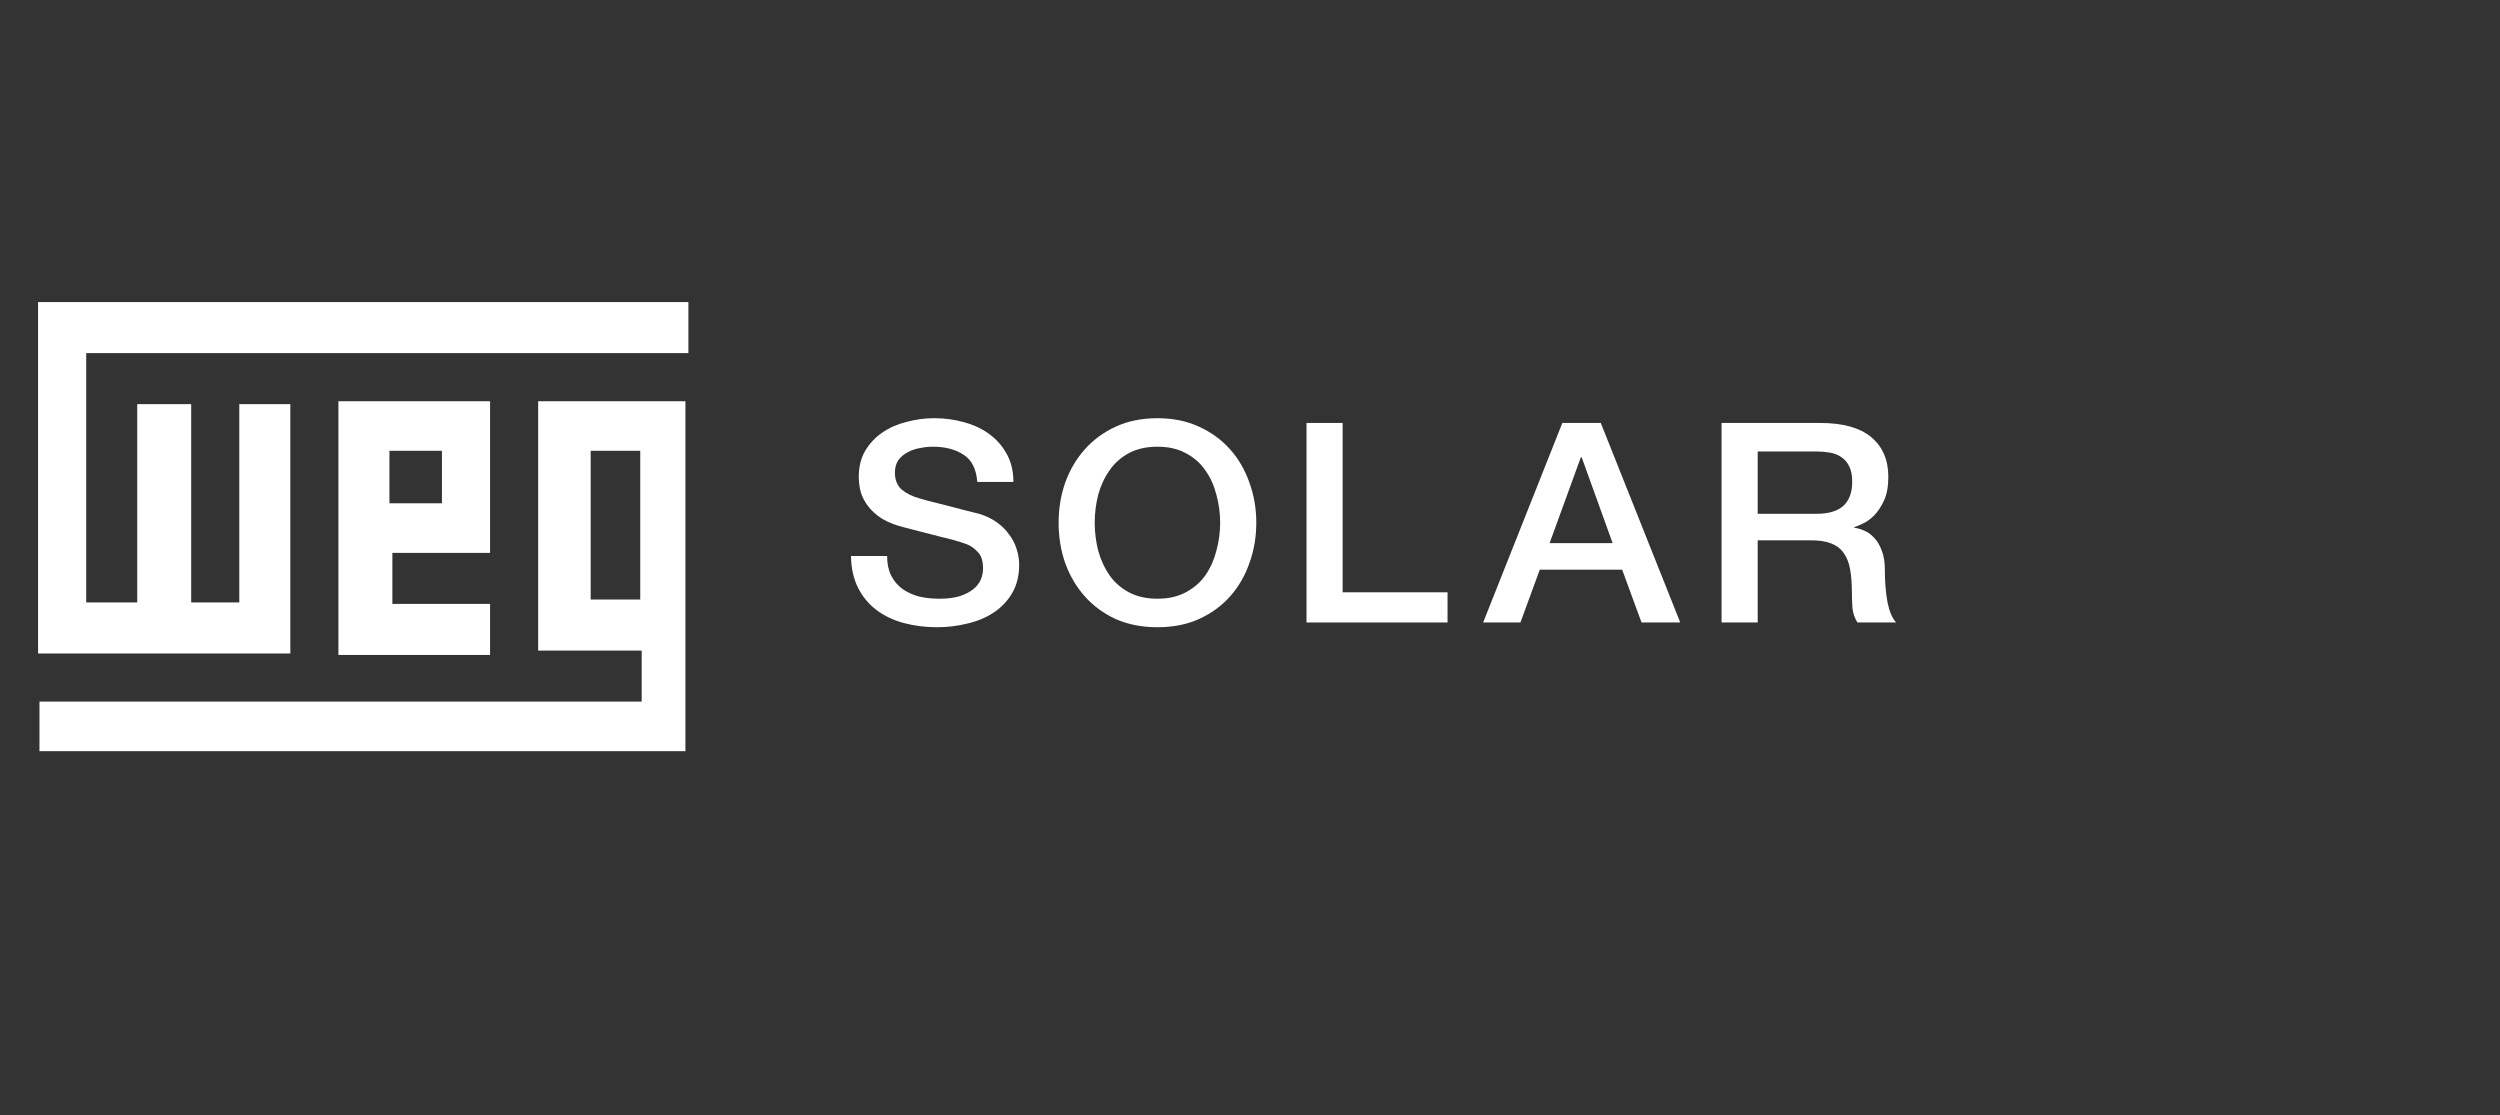
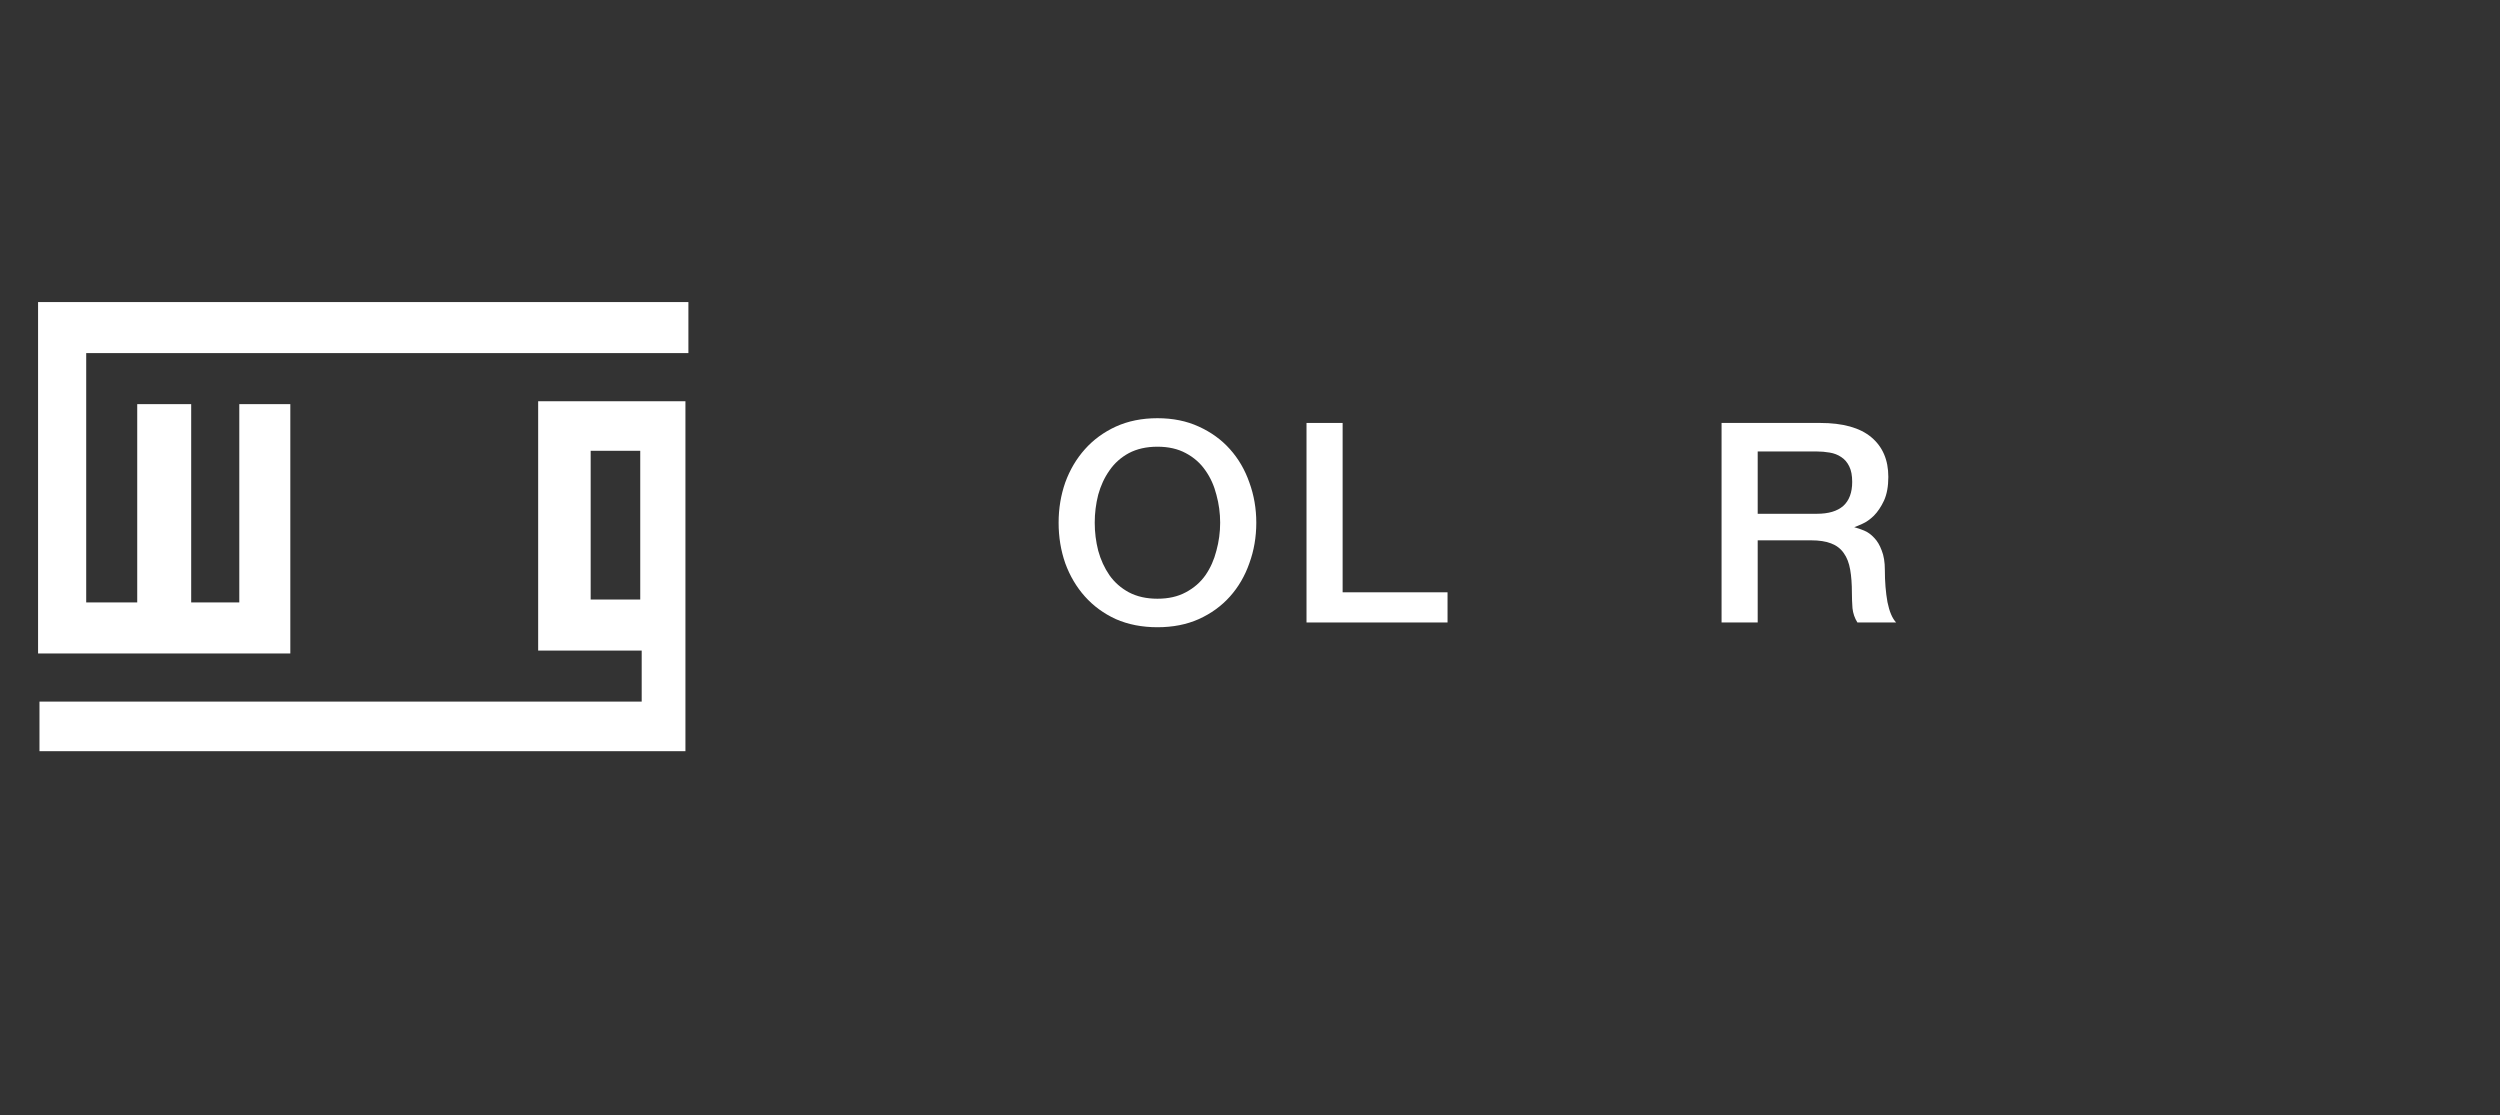
<svg xmlns="http://www.w3.org/2000/svg" width="139" height="62" viewBox="0 0 139 62" fill="none">
  <rect x="0" y="0" width="139" height="62" fill="#333333" stroke="none" />
  <path d="M38.275 16.795V19.632H4.793V33.495H7.63V22.47H10.63V33.495H13.305V22.47H16.142V36.333H2.117V16.795H38.275Z" fill="white" />
-   <path fill-rule="evenodd" clip-rule="evenodd" d="M27.248 33.577V36.415H18.816V22.309H27.248V30.74H21.816V33.577H27.248ZM24.572 25.064H21.653V27.983H24.572V25.064Z" fill="white" />
  <path fill-rule="evenodd" clip-rule="evenodd" d="M35.678 36.172H29.922V22.309H38.11V41.766H2.195V39.009H35.678V36.172ZM35.598 25.064H32.841V33.334H35.598V25.064Z" fill="white" />
-   <path d="M49.323 30.912C49.323 31.337 49.398 31.699 49.548 32C49.698 32.3 49.907 32.549 50.175 32.745C50.442 32.932 50.748 33.072 51.09 33.165C51.444 33.248 51.824 33.289 52.231 33.289C52.671 33.289 53.045 33.243 53.356 33.149C53.667 33.046 53.919 32.916 54.111 32.761C54.304 32.605 54.444 32.429 54.529 32.233C54.615 32.026 54.658 31.818 54.658 31.611C54.658 31.186 54.556 30.876 54.352 30.679C54.16 30.472 53.945 30.327 53.71 30.244C53.303 30.099 52.826 29.964 52.28 29.84C51.744 29.705 51.08 29.534 50.287 29.327C49.794 29.203 49.382 29.042 49.05 28.846C48.728 28.638 48.471 28.41 48.279 28.162C48.086 27.913 47.947 27.649 47.861 27.369C47.786 27.09 47.748 26.805 47.748 26.515C47.748 25.956 47.866 25.474 48.102 25.07C48.348 24.655 48.67 24.314 49.066 24.044C49.462 23.775 49.912 23.578 50.416 23.454C50.919 23.319 51.428 23.252 51.942 23.252C52.542 23.252 53.105 23.33 53.629 23.485C54.165 23.63 54.631 23.853 55.027 24.153C55.434 24.453 55.756 24.826 55.991 25.272C56.227 25.707 56.345 26.214 56.345 26.794H54.336C54.283 26.08 54.031 25.577 53.581 25.287C53.131 24.987 52.558 24.837 51.862 24.837C51.626 24.837 51.385 24.863 51.139 24.915C50.892 24.956 50.667 25.034 50.464 25.148C50.26 25.251 50.089 25.396 49.95 25.583C49.821 25.769 49.757 26.002 49.757 26.282C49.757 26.675 49.88 26.986 50.126 27.214C50.383 27.431 50.716 27.597 51.123 27.711C51.166 27.722 51.332 27.768 51.621 27.851C51.921 27.924 52.253 28.006 52.617 28.1C52.981 28.193 53.335 28.286 53.678 28.379C54.031 28.462 54.283 28.524 54.433 28.566C54.808 28.68 55.134 28.835 55.413 29.032C55.691 29.229 55.922 29.457 56.104 29.716C56.297 29.964 56.436 30.233 56.522 30.523C56.618 30.814 56.666 31.104 56.666 31.394C56.666 32.015 56.532 32.549 56.265 32.994C56.008 33.429 55.665 33.786 55.236 34.066C54.808 34.346 54.32 34.548 53.774 34.672C53.228 34.807 52.671 34.874 52.103 34.874C51.449 34.874 50.833 34.796 50.255 34.641C49.676 34.486 49.173 34.247 48.745 33.926C48.316 33.605 47.973 33.196 47.716 32.699C47.459 32.191 47.325 31.596 47.315 30.912H49.323Z" fill="white" />
  <path d="M64.354 24.837C63.743 24.837 63.213 24.956 62.763 25.194C62.324 25.432 61.965 25.753 61.687 26.157C61.408 26.551 61.199 27.002 61.06 27.509C60.931 28.017 60.867 28.535 60.867 29.063C60.867 29.591 60.931 30.109 61.06 30.617C61.199 31.124 61.408 31.58 61.687 31.984C61.965 32.378 62.324 32.694 62.763 32.932C63.213 33.17 63.743 33.289 64.354 33.289C64.965 33.289 65.49 33.17 65.929 32.932C66.379 32.694 66.743 32.378 67.021 31.984C67.3 31.58 67.504 31.124 67.632 30.617C67.771 30.109 67.841 29.591 67.841 29.063C67.841 28.535 67.771 28.017 67.632 27.509C67.504 27.002 67.3 26.551 67.021 26.157C66.743 25.753 66.379 25.432 65.929 25.194C65.49 24.956 64.965 24.837 64.354 24.837ZM64.354 23.252C65.211 23.252 65.977 23.407 66.652 23.718C67.337 24.029 67.916 24.448 68.387 24.977C68.859 25.505 69.218 26.121 69.464 26.826C69.721 27.53 69.85 28.276 69.85 29.063C69.85 29.861 69.721 30.611 69.464 31.316C69.218 32.02 68.859 32.637 68.387 33.165C67.916 33.693 67.337 34.113 66.652 34.423C65.977 34.724 65.211 34.874 64.354 34.874C63.497 34.874 62.726 34.724 62.04 34.423C61.365 34.113 60.792 33.693 60.321 33.165C59.849 32.637 59.485 32.02 59.228 31.316C58.982 30.611 58.859 29.861 58.859 29.063C58.859 28.276 58.982 27.53 59.228 26.826C59.485 26.121 59.849 25.505 60.321 24.977C60.792 24.448 61.365 24.029 62.04 23.718C62.726 23.407 63.497 23.252 64.354 23.252Z" fill="white" />
  <path d="M72.642 23.516H74.65V32.932H80.483V34.61H72.642V23.516Z" fill="white" />
-   <path d="M86.866 23.516H89.003L93.422 34.61H91.269L90.192 31.673H85.612L84.536 34.61H82.463L86.866 23.516ZM86.159 30.197H89.662L87.942 25.427H87.894L86.159 30.197Z" fill="white" />
-   <path d="M95.719 23.516H101.199C102.463 23.516 103.411 23.78 104.043 24.308C104.675 24.837 104.991 25.572 104.991 26.515C104.991 27.043 104.911 27.483 104.75 27.835C104.589 28.177 104.402 28.457 104.187 28.674C103.973 28.882 103.759 29.032 103.545 29.125C103.341 29.218 103.191 29.28 103.095 29.312V29.343C103.266 29.363 103.448 29.415 103.641 29.498C103.845 29.581 104.032 29.716 104.203 29.902C104.375 30.078 104.514 30.311 104.621 30.601C104.739 30.891 104.798 31.254 104.798 31.689C104.798 32.341 104.846 32.937 104.943 33.476C105.05 34.004 105.21 34.382 105.425 34.61H103.272C103.122 34.372 103.03 34.108 102.998 33.817C102.977 33.527 102.966 33.248 102.966 32.978C102.966 32.471 102.934 32.036 102.87 31.673C102.806 31.3 102.688 30.995 102.516 30.757C102.345 30.508 102.109 30.327 101.809 30.213C101.52 30.099 101.145 30.042 100.684 30.042H97.728V34.61H95.719V23.516ZM97.728 28.566H101.022C101.665 28.566 102.152 28.421 102.484 28.131C102.816 27.83 102.982 27.385 102.982 26.794C102.982 26.442 102.929 26.157 102.822 25.94C102.714 25.712 102.565 25.536 102.372 25.412C102.19 25.287 101.975 25.204 101.729 25.163C101.493 25.122 101.247 25.101 100.99 25.101H97.728V28.566Z" fill="white" />
+   <path d="M95.719 23.516H101.199C102.463 23.516 103.411 23.78 104.043 24.308C104.675 24.837 104.991 25.572 104.991 26.515C104.991 27.043 104.911 27.483 104.75 27.835C104.589 28.177 104.402 28.457 104.187 28.674C103.973 28.882 103.759 29.032 103.545 29.125C103.341 29.218 103.191 29.28 103.095 29.312C103.266 29.363 103.448 29.415 103.641 29.498C103.845 29.581 104.032 29.716 104.203 29.902C104.375 30.078 104.514 30.311 104.621 30.601C104.739 30.891 104.798 31.254 104.798 31.689C104.798 32.341 104.846 32.937 104.943 33.476C105.05 34.004 105.21 34.382 105.425 34.61H103.272C103.122 34.372 103.03 34.108 102.998 33.817C102.977 33.527 102.966 33.248 102.966 32.978C102.966 32.471 102.934 32.036 102.87 31.673C102.806 31.3 102.688 30.995 102.516 30.757C102.345 30.508 102.109 30.327 101.809 30.213C101.52 30.099 101.145 30.042 100.684 30.042H97.728V34.61H95.719V23.516ZM97.728 28.566H101.022C101.665 28.566 102.152 28.421 102.484 28.131C102.816 27.83 102.982 27.385 102.982 26.794C102.982 26.442 102.929 26.157 102.822 25.94C102.714 25.712 102.565 25.536 102.372 25.412C102.19 25.287 101.975 25.204 101.729 25.163C101.493 25.122 101.247 25.101 100.99 25.101H97.728V28.566Z" fill="white" />
</svg>